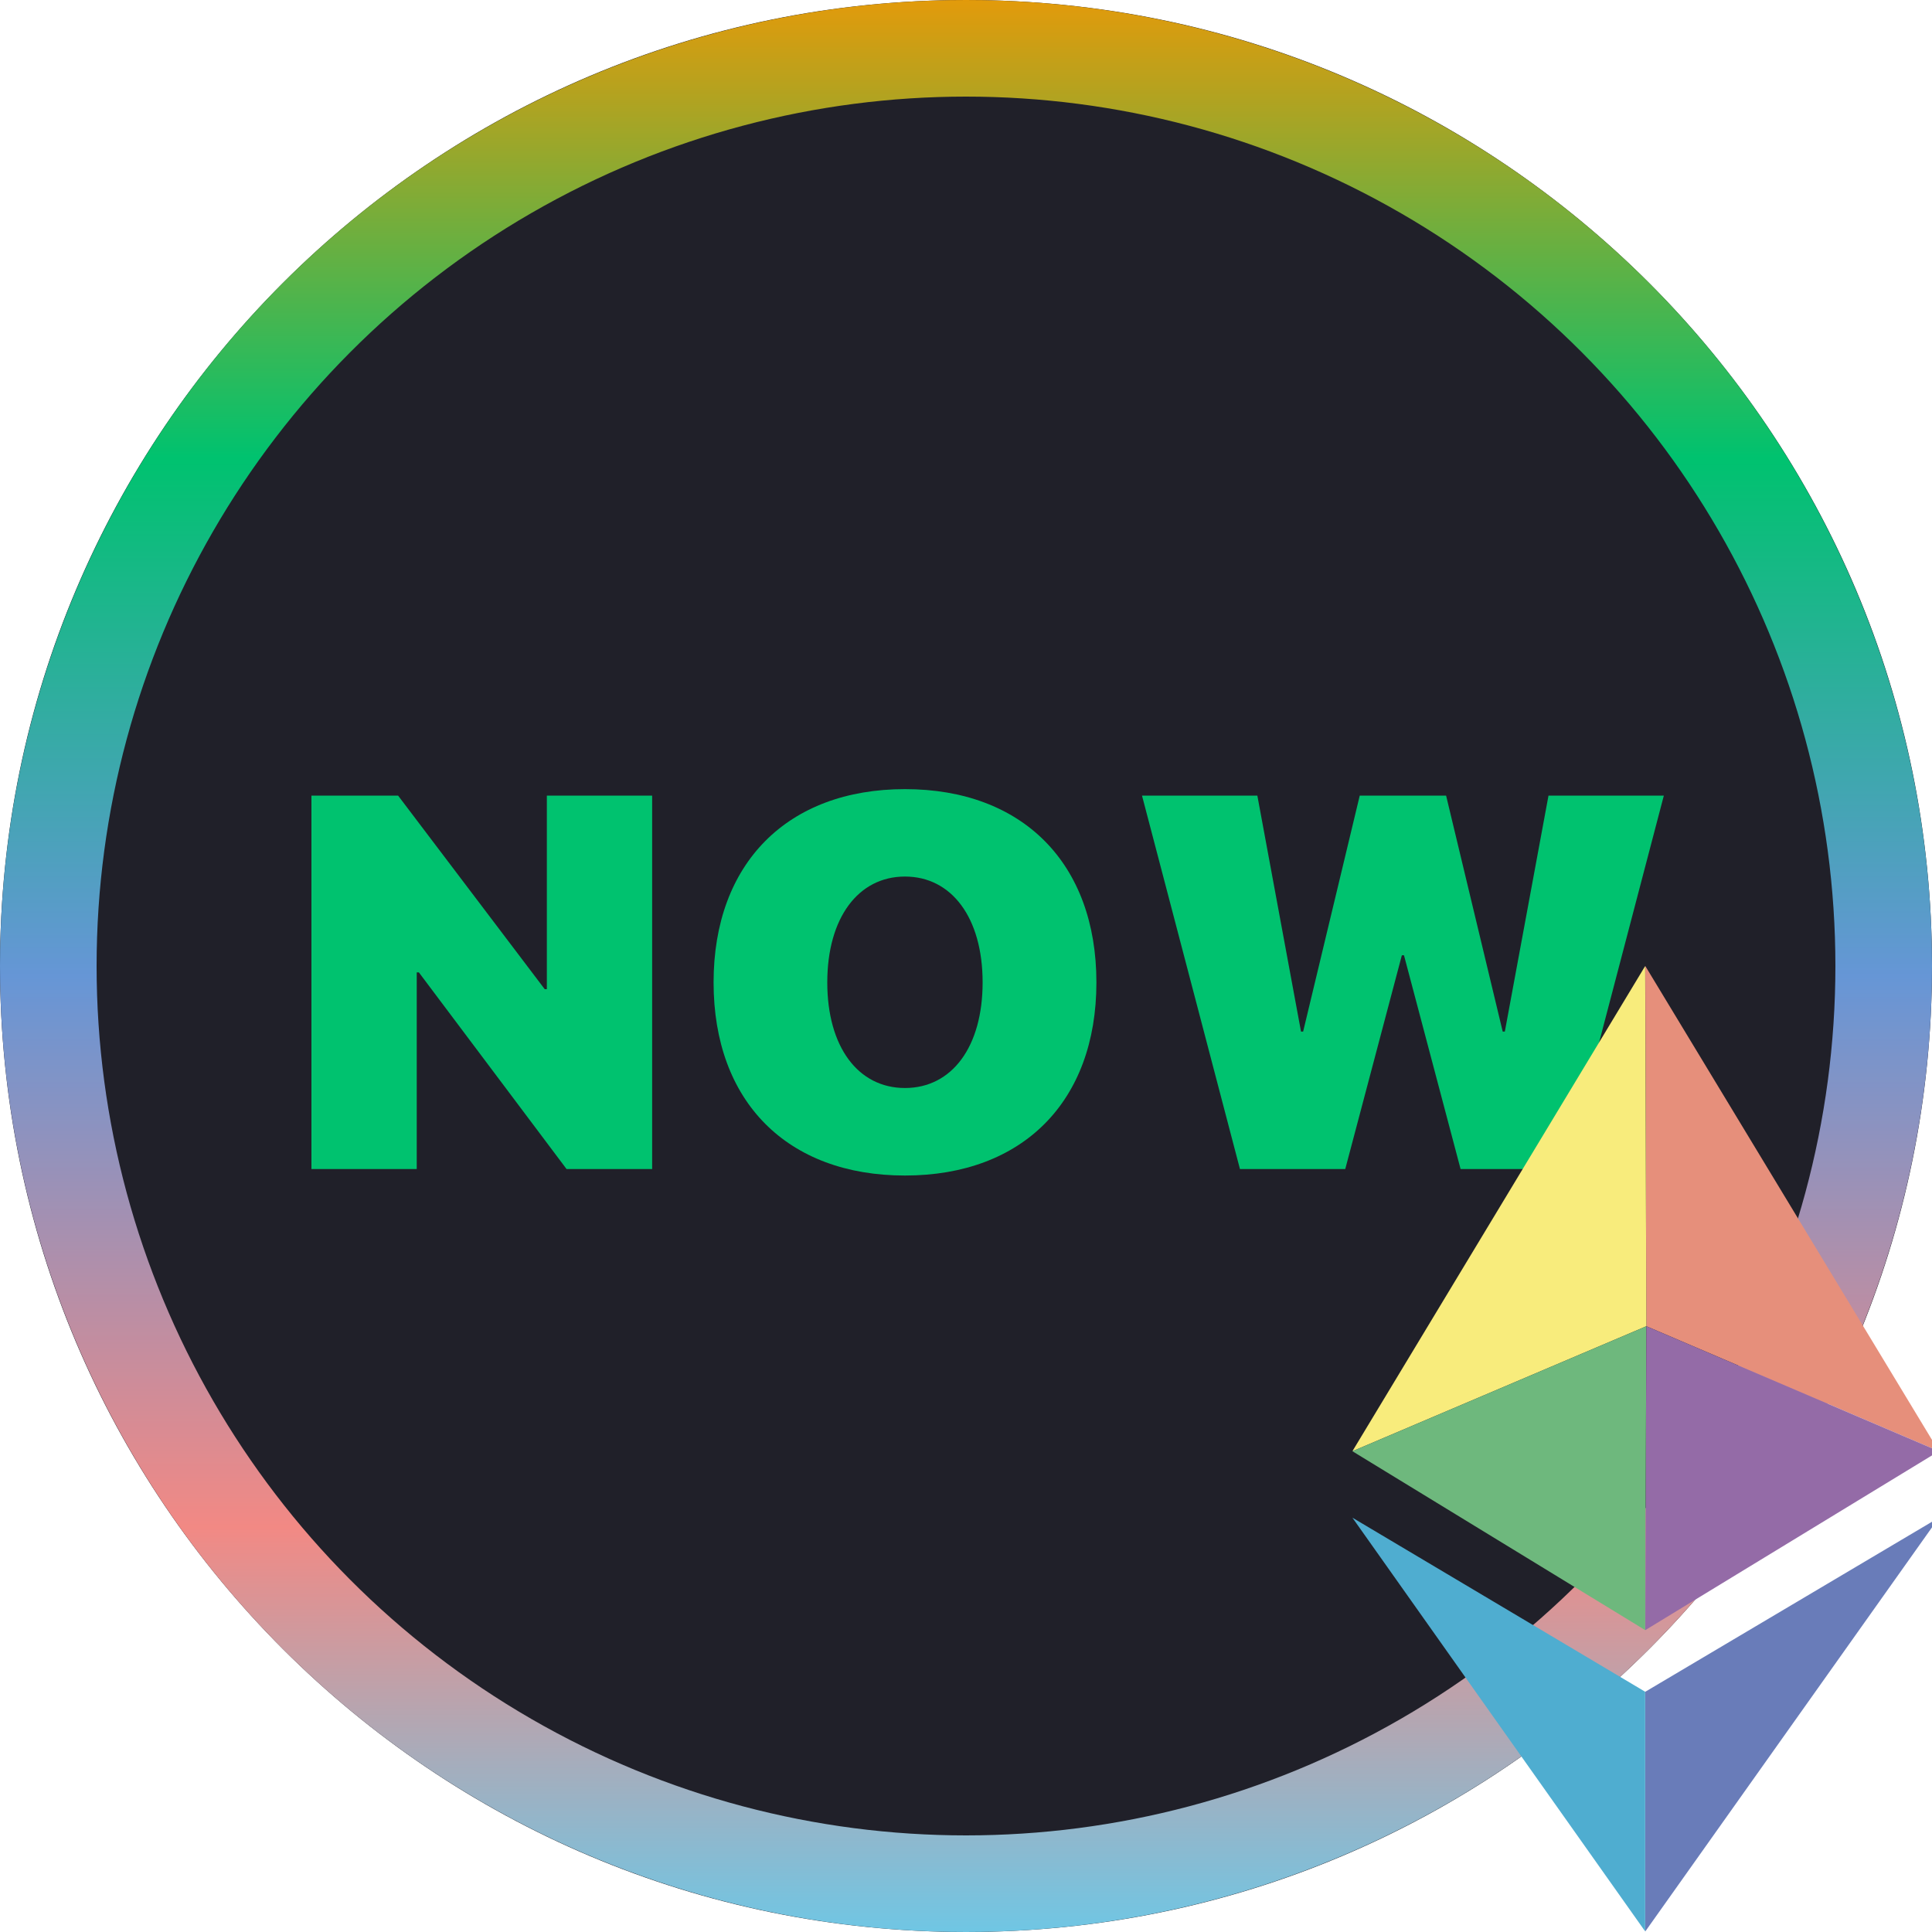
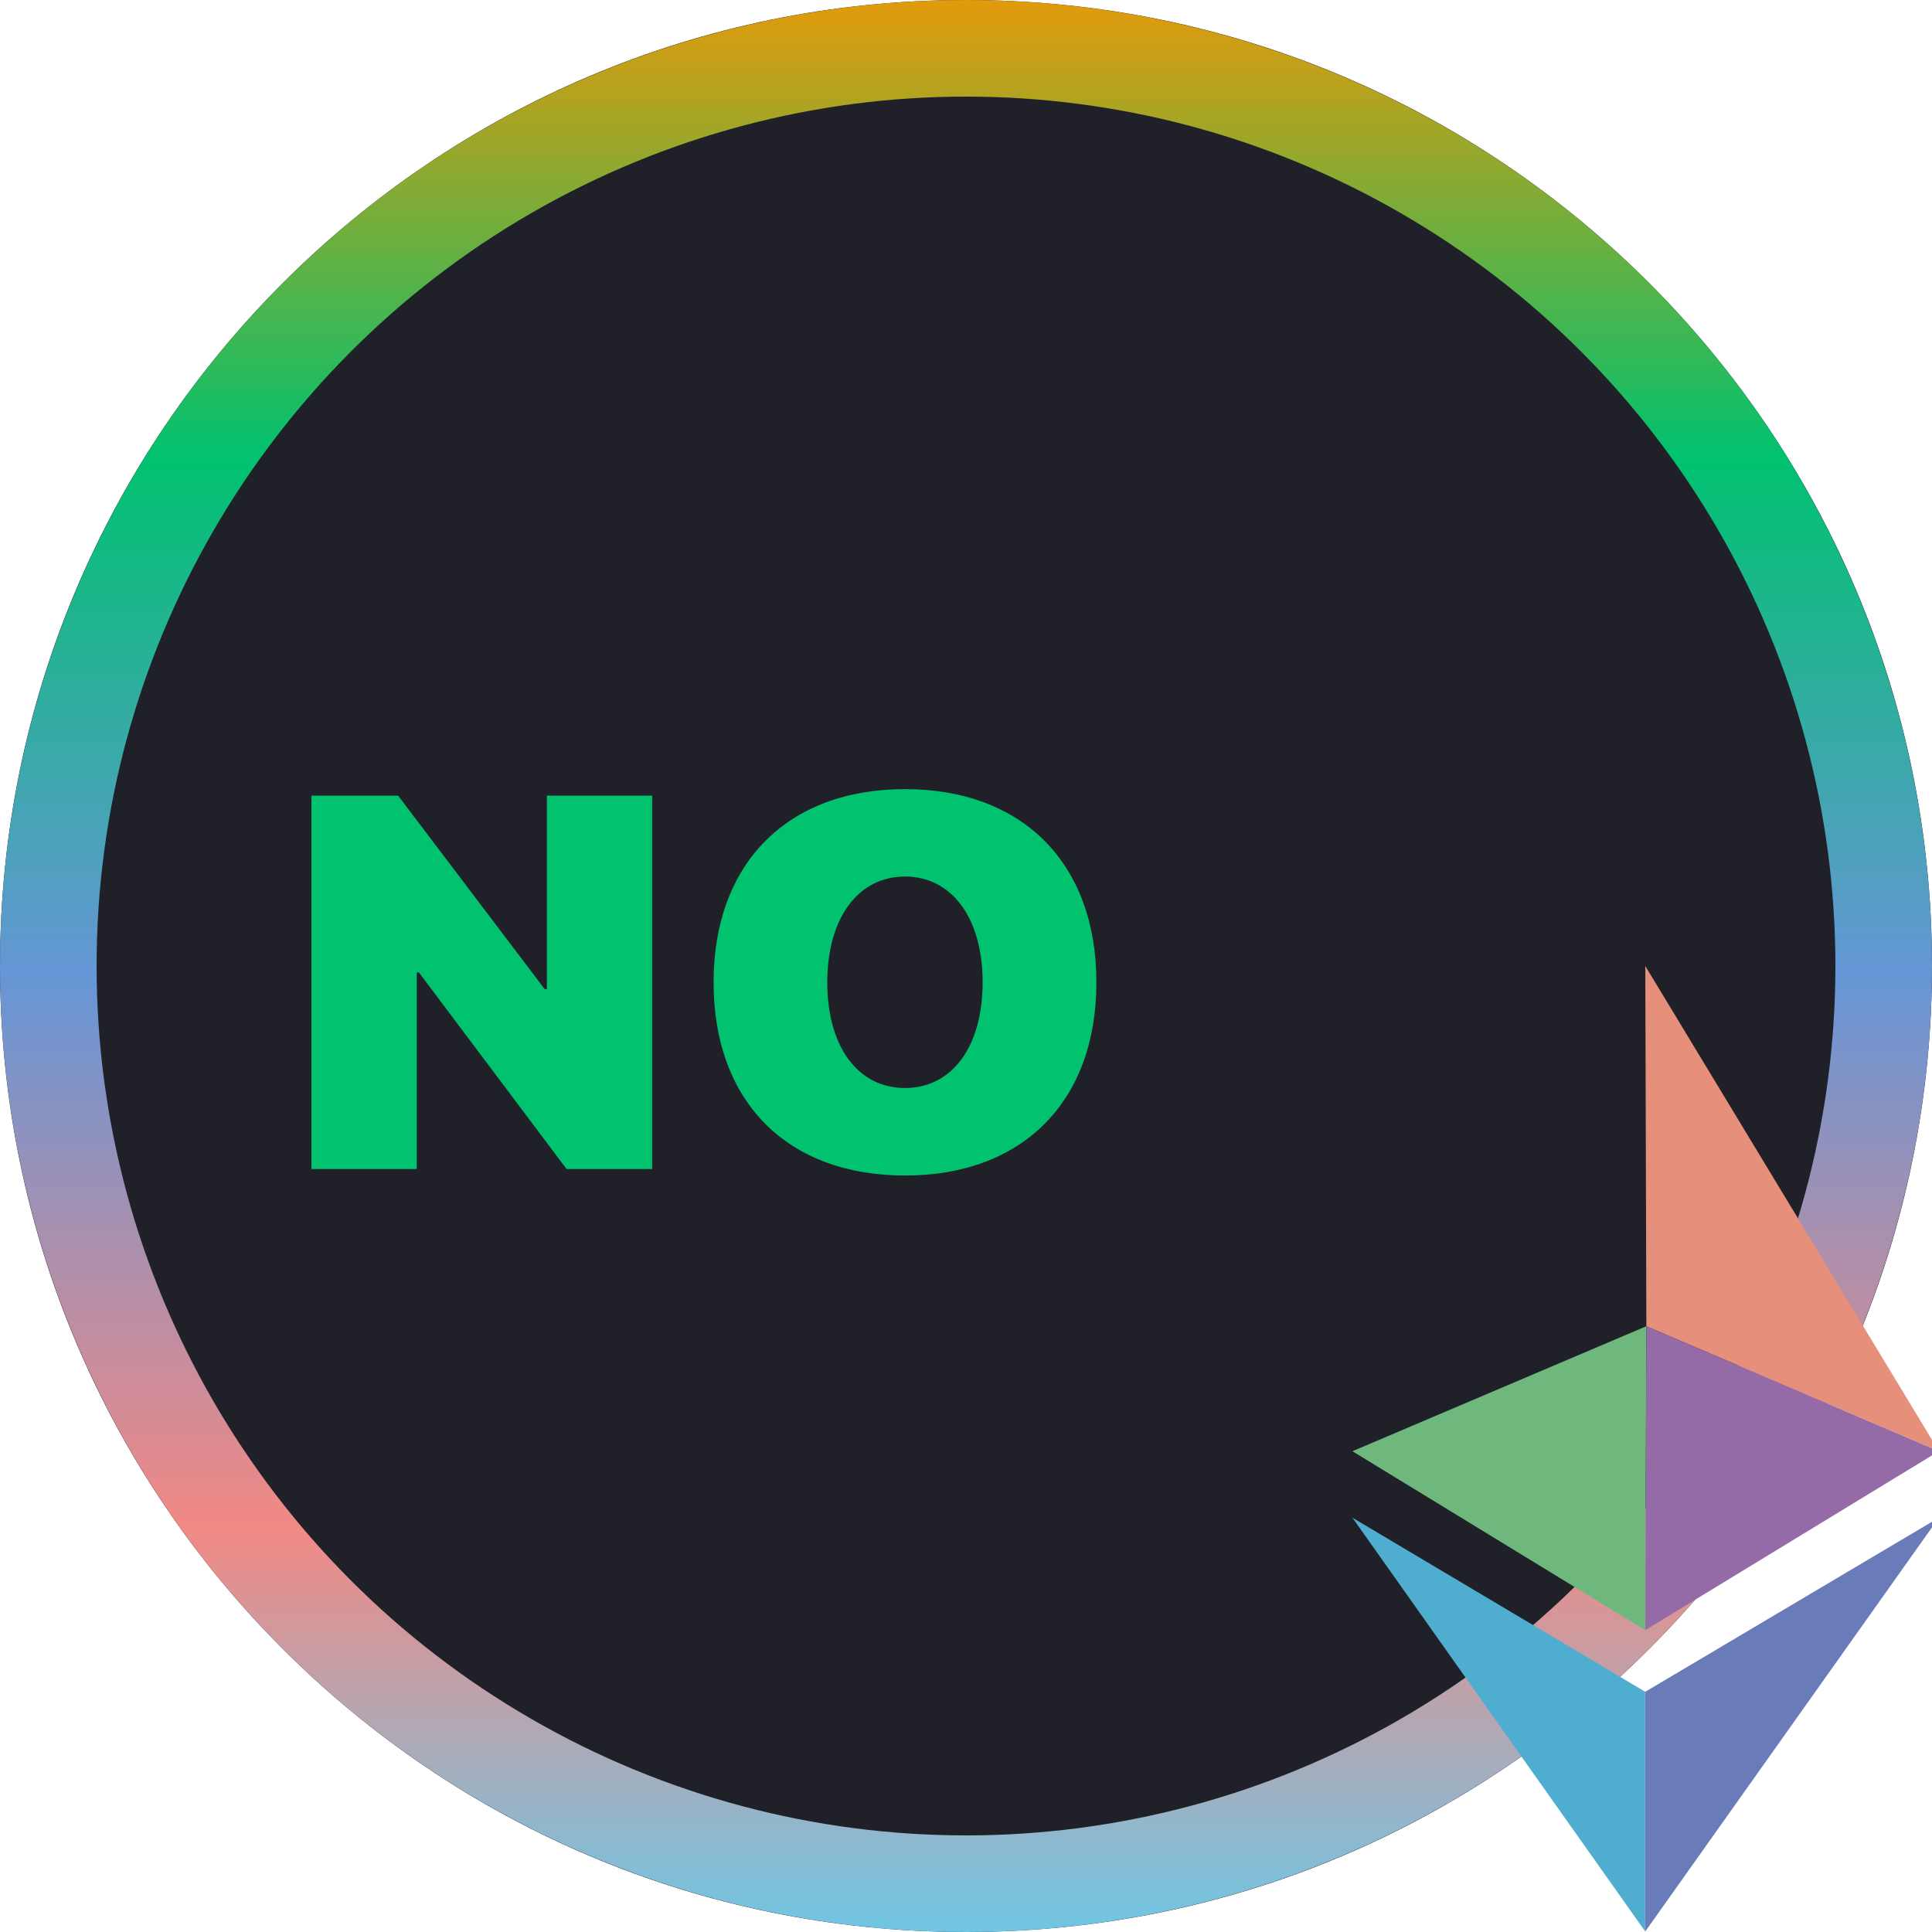
<svg xmlns="http://www.w3.org/2000/svg" width="20" height="20" viewBox="0 0 20 20" fill="none">
  <g clip-path="url(#clip0_4943_59784)">
    <path d="M10 20C15.523 20 20 15.523 20 10C20 4.477 15.523 0 10 0C4.477 0 0 4.477 0 10C0 15.523 4.477 20 10 20Z" fill="#202029" />
    <circle cx="10" cy="10" r="9.5" stroke="url(#paint0_linear_4943_59784)" />
    <path d="M3.224 12.102H4.314V10.066H4.336L5.865 12.102H6.751V8.236H5.661V10.24H5.639L4.121 8.236H3.224V12.102Z" fill="#00C26F" />
    <path fill-rule="evenodd" clip-rule="evenodd" d="M11.35 10.17C11.35 8.935 10.584 8.169 9.368 8.169C8.153 8.169 7.387 8.935 7.387 10.17C7.387 11.405 8.15 12.169 9.368 12.169C10.584 12.169 11.35 11.405 11.35 10.17ZM8.564 10.17C8.564 9.5 8.886 9.074 9.368 9.074C9.851 9.074 10.172 9.5 10.172 10.17C10.172 10.837 9.854 11.263 9.368 11.263C8.883 11.263 8.564 10.837 8.564 10.17Z" fill="#00C26F" />
-     <path d="M13.926 12.102L14.512 9.889H14.534L15.12 12.102H16.21L17.224 8.236H16.03L15.578 10.679H15.556L14.97 8.236H14.076L13.49 10.679H13.468L13.016 8.236H11.822L12.836 12.102H13.926Z" fill="#00C26F" />
    <path d="M17.032 10L20.071 15.023L17.043 13.729L17.032 10Z" fill="#E68F7B" />
-     <path d="M14 15.023L17.031 10L17.043 13.729L14 15.023Z" fill="#F8EC7C" />
    <path d="M17.031 16.875L14 15.023L17.043 13.729L17.031 16.875Z" fill="#6EB87D" />
    <path d="M20.071 15.023L17.043 13.729L17.032 16.875L20.071 15.023Z" fill="#946BA7" />
    <path d="M17.032 17.513L20.071 15.711L17.032 19.994V17.513Z" fill="#697CB9" />
    <path d="M17.031 17.513L14 15.711L17.031 19.994V17.513Z" fill="#4FADD0" />
  </g>
  <defs>
    <linearGradient id="paint0_linear_4943_59784" x1="9.999" y1="-0.519" x2="9.999" y2="20.516" gradientUnits="userSpaceOnUse">
      <stop stop-color="#FB9600" />
      <stop offset="0.25" stop-color="#00C26F" />
      <stop offset="0.505" stop-color="#6696D6" />
      <stop offset="0.776" stop-color="#F28984" />
      <stop offset="1" stop-color="#5FCEF0" />
      <stop offset="1" stop-color="#5FCEF0" />
    </linearGradient>
    <clipPath id="clip0_4943_59784">
      <rect width="20" height="20" fill="white" />
    </clipPath>
  </defs>
</svg>